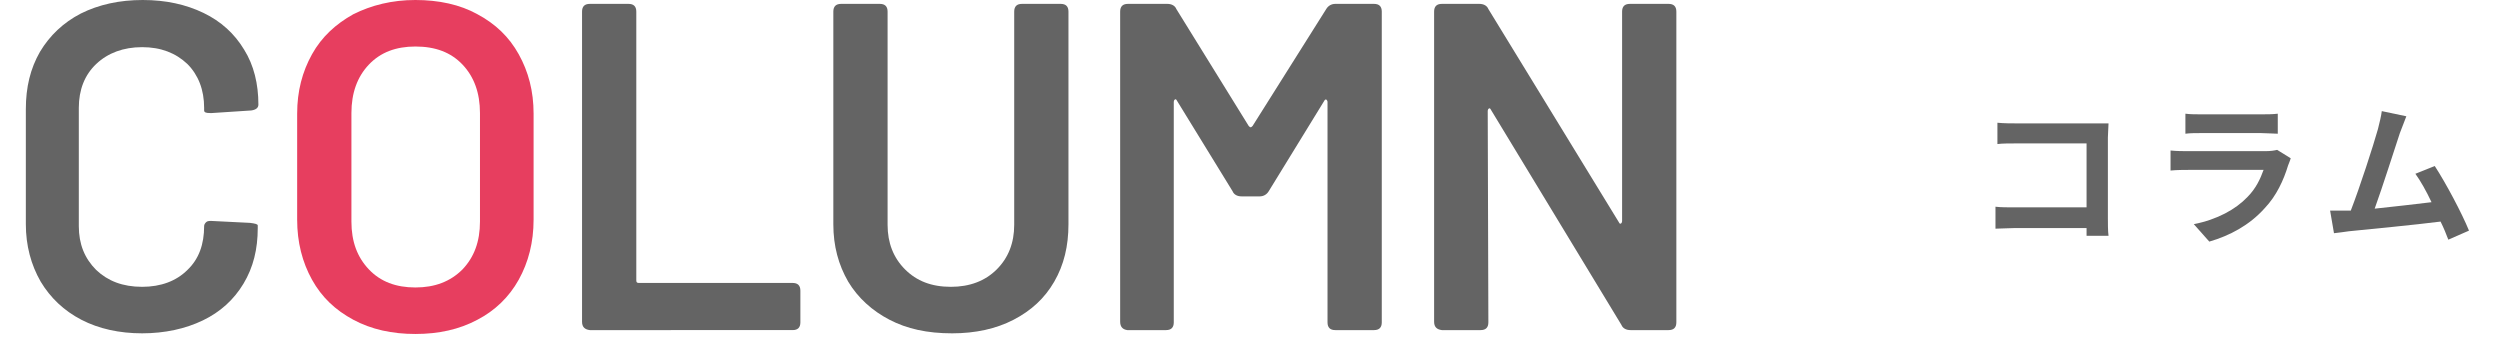
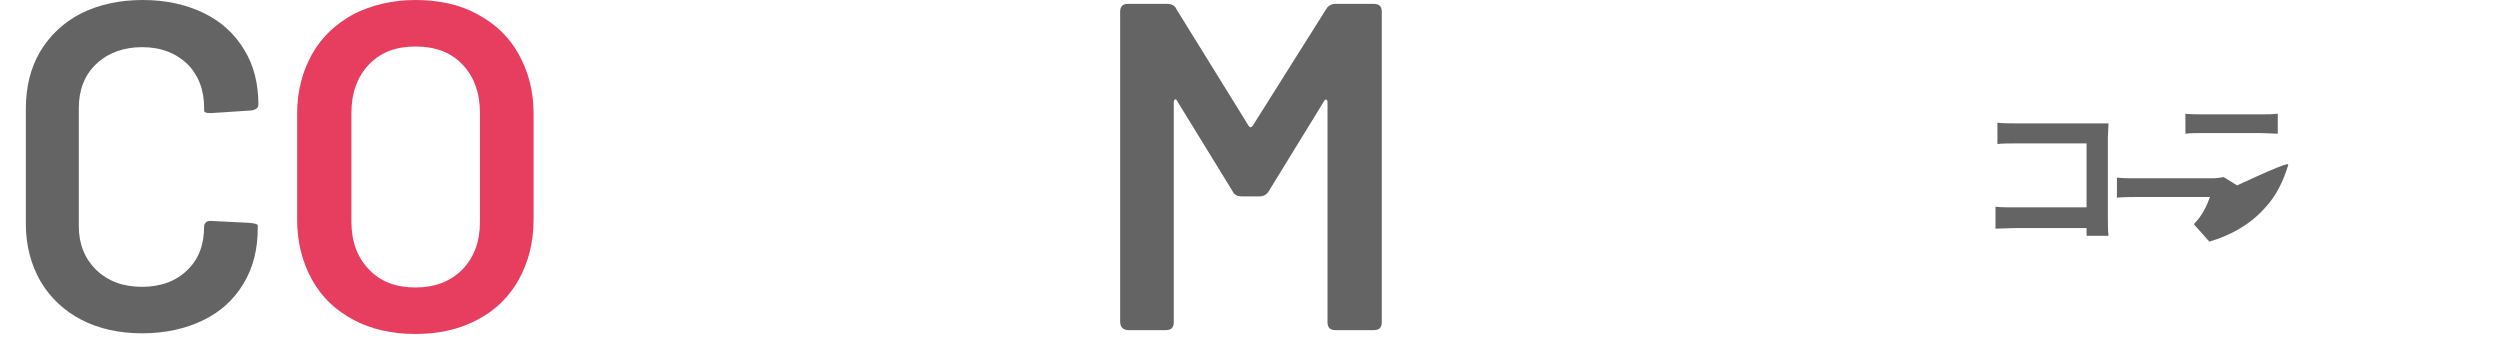
<svg xmlns="http://www.w3.org/2000/svg" version="1.1" id="レイヤー_1" x="0px" y="0px" viewBox="0 0 387 53" style="enable-background:new 0 0 387 53;" xml:space="preserve">
  <style type="text/css">
	.st0{enable-background:new    ;}
	.st1{fill:#646464;}
	.st2{fill:#E73E5F;}
</style>
  <g class="st0">
    <path class="st1" d="M312.2,19.1h12.1c0.7,0,1.7,0,2.1,0c0,0.6-0.1,1.5-0.1,2.2v12.4c0,0.8,0,2.1,0.1,2.8H323c0-0.4,0-0.8,0-1.2   H312c-0.9,0-2.3,0.1-3.1,0.1V32c0.8,0.1,1.9,0.1,3,0.1H323v-9.9h-10.8c-1,0-2.3,0-3,0.1V19C310.2,19.1,311.4,19.1,312.2,19.1z" />
-     <path class="st1" d="M354.2,25.6c-0.7,2.3-1.8,4.7-3.6,6.6c-2.4,2.7-5.5,4.3-8.6,5.2l-2.4-2.7c3.6-0.7,6.5-2.3,8.3-4.2   c1.3-1.3,2-2.8,2.5-4.2h-11.6c-0.6,0-1.8,0-2.8,0.1v-3.1c1,0.1,2,0.1,2.8,0.1h11.9c0.8,0,1.4-0.1,1.8-0.2l2.1,1.3   C354.5,24.9,354.3,25.3,354.2,25.6z M340.8,17.7h9.2c0.7,0,1.9,0,2.6-0.1v3.1c-0.6,0-1.8-0.1-2.6-0.1h-9.2c-0.8,0-1.8,0-2.5,0.1   v-3.1C339,17.7,340,17.7,340.8,17.7z" />
-     <path class="st1" d="M371.5,20.6c-0.8,2.4-2.7,8.4-3.9,11.7c2.9-0.3,6.3-0.7,8.8-1c-0.8-1.7-1.7-3.3-2.5-4.4l3-1.2   c1.7,2.6,4.2,7.3,5.3,10l-3.2,1.4c-0.3-0.8-0.7-1.8-1.2-2.8c-3.9,0.5-11.2,1.2-14.2,1.5c-0.6,0.1-1.5,0.2-2.3,0.3l-0.6-3.5   c0.8,0,1.8,0,2.6,0c0.2,0,0.4,0,0.6,0c1.4-3.6,3.5-10.1,4.2-12.6c0.3-1.2,0.5-2,0.6-2.8l3.8,0.8C372.3,18.6,371.9,19.5,371.5,20.6z   " />
+     <path class="st1" d="M354.2,25.6c-0.7,2.3-1.8,4.7-3.6,6.6c-2.4,2.7-5.5,4.3-8.6,5.2l-2.4-2.7c1.3-1.3,2-2.8,2.5-4.2h-11.6c-0.6,0-1.8,0-2.8,0.1v-3.1c1,0.1,2,0.1,2.8,0.1h11.9c0.8,0,1.4-0.1,1.8-0.2l2.1,1.3   C354.5,24.9,354.3,25.3,354.2,25.6z M340.8,17.7h9.2c0.7,0,1.9,0,2.6-0.1v3.1c-0.6,0-1.8-0.1-2.6-0.1h-9.2c-0.8,0-1.8,0-2.5,0.1   v-3.1C339,17.7,340,17.7,340.8,17.7z" />
  </g>
  <g id="マスクグループ_12" transform="translate(-2)">
    <g class="st0">
      <path class="st1" d="M14.6,49.5c-2.7-1.4-4.8-3.4-6.3-5.9C6.8,41,6,38,6,34.7V16.9c0-3.4,0.7-6.3,2.2-8.9c1.5-2.5,3.6-4.5,6.3-5.9    C17.3,0.7,20.5,0,24.1,0c3.6,0,6.7,0.7,9.4,2c2.7,1.3,4.8,3.2,6.3,5.7c1.5,2.4,2.2,5.3,2.2,8.5c0,0.5-0.4,0.8-1.1,0.9l-6.1,0.4    h-0.3c-0.6,0-0.9-0.1-0.9-0.4v-0.4c0-2.8-0.9-5.1-2.6-6.8c-1.8-1.7-4.1-2.6-7-2.6c-2.9,0-5.3,0.9-7.1,2.6c-1.8,1.7-2.7,4-2.7,6.8    V35c0,2.8,0.9,5,2.7,6.8c1.8,1.7,4.1,2.6,7.1,2.6c2.9,0,5.3-0.9,7-2.6c1.8-1.7,2.6-4,2.6-6.8c0-0.2,0.1-0.4,0.3-0.6    c0.2-0.2,0.5-0.2,0.8-0.2l6,0.3c0.8,0.1,1.2,0.2,1.2,0.4v0.4c0,3.3-0.7,6.1-2.2,8.6c-1.5,2.5-3.6,4.4-6.3,5.7    c-2.7,1.3-5.9,2-9.4,2C20.5,51.6,17.3,50.9,14.6,49.5z" />
    </g>
    <g class="st0">
      <path class="st2" d="M56.7,49.5c-2.8-1.5-4.9-3.5-6.4-6.2C48.8,40.6,48,37.5,48,34V17.6c0-3.5,0.8-6.5,2.3-9.2    c1.5-2.7,3.7-4.7,6.4-6.2C59.5,0.8,62.7,0,66.3,0c3.6,0,6.9,0.7,9.6,2.2c2.8,1.5,4.9,3.5,6.4,6.2c1.5,2.7,2.3,5.7,2.3,9.2V34    c0,3.5-0.8,6.6-2.3,9.3c-1.5,2.7-3.7,4.8-6.4,6.2c-2.8,1.5-6,2.2-9.6,2.2C62.7,51.7,59.5,51,56.7,49.5z M73.6,41.7    c1.8-1.9,2.7-4.3,2.7-7.4V17.5c0-3.1-0.9-5.6-2.7-7.5c-1.8-1.9-4.2-2.8-7.3-2.8c-3,0-5.4,0.9-7.2,2.8c-1.8,1.9-2.7,4.4-2.7,7.5    v16.8c0,3.1,0.9,5.5,2.7,7.4c1.8,1.9,4.2,2.8,7.2,2.8C69.3,44.5,71.7,43.6,73.6,41.7z" />
    </g>
    <g class="st0">
-       <path class="st1" d="M92.1,49.8V1.8c0-0.8,0.4-1.2,1.2-1.2h6c0.8,0,1.2,0.4,1.2,1.2v41.6c0,0.3,0.1,0.4,0.4,0.4h23.8    c0.8,0,1.2,0.4,1.2,1.2v4.9c0,0.8-0.4,1.2-1.2,1.2H93.3C92.5,51,92.1,50.6,92.1,49.8z" />
-       <path class="st1" d="M139.7,49.5c-2.7-1.4-4.9-3.4-6.4-5.9c-1.5-2.6-2.3-5.5-2.3-8.9V1.8c0-0.8,0.4-1.2,1.2-1.2h6    c0.8,0,1.2,0.4,1.2,1.2v33c0,2.8,0.9,5.1,2.7,6.9c1.8,1.8,4.1,2.7,7.1,2.7c2.9,0,5.3-0.9,7.1-2.7c1.8-1.8,2.7-4.1,2.7-6.9v-33    c0-0.8,0.4-1.2,1.2-1.2h6c0.8,0,1.2,0.4,1.2,1.2v32.9c0,3.4-0.7,6.3-2.2,8.9c-1.5,2.6-3.6,4.5-6.3,5.9c-2.7,1.4-5.9,2.1-9.5,2.1    C145.5,51.6,142.4,50.9,139.7,49.5z" />
      <path class="st1" d="M175.4,49.8V1.8c0-0.8,0.4-1.2,1.2-1.2h6.1c0.7,0,1.2,0.3,1.4,0.8l11.2,18.1c0.1,0.1,0.2,0.2,0.3,0.2    c0.1,0,0.2-0.1,0.3-0.2l11.4-18.1c0.3-0.5,0.8-0.8,1.4-0.8h6c0.8,0,1.2,0.4,1.2,1.2v48.1c0,0.8-0.4,1.2-1.2,1.2h-6    c-0.8,0-1.2-0.4-1.2-1.2V15.8c0-0.2-0.1-0.3-0.2-0.4c-0.1,0-0.2,0-0.3,0.2l-8.6,14c-0.3,0.5-0.8,0.8-1.4,0.8h-2.8    c-0.7,0-1.2-0.3-1.4-0.8l-8.6-14c-0.1-0.2-0.2-0.3-0.3-0.2c-0.1,0-0.2,0.2-0.2,0.4v34.1c0,0.8-0.4,1.2-1.2,1.2h-6    C175.8,51,175.4,50.6,175.4,49.8z" />
-       <path class="st1" d="M224,49.8V1.8c0-0.8,0.4-1.2,1.2-1.2h5.8c0.7,0,1.2,0.3,1.4,0.8l20.2,33c0.1,0.2,0.2,0.3,0.3,0.2    c0.1,0,0.2-0.2,0.2-0.4V1.8c0-0.8,0.4-1.2,1.2-1.2h6c0.8,0,1.2,0.4,1.2,1.2v48.1c0,0.8-0.4,1.2-1.2,1.2h-5.9    c-0.7,0-1.2-0.3-1.4-0.8L232.8,17c-0.1-0.2-0.2-0.3-0.3-0.2c-0.1,0-0.2,0.2-0.2,0.4l0.1,32.7c0,0.8-0.4,1.2-1.2,1.2h-6    C224.4,51,224,50.6,224,49.8z" />
    </g>
  </g>
</svg>